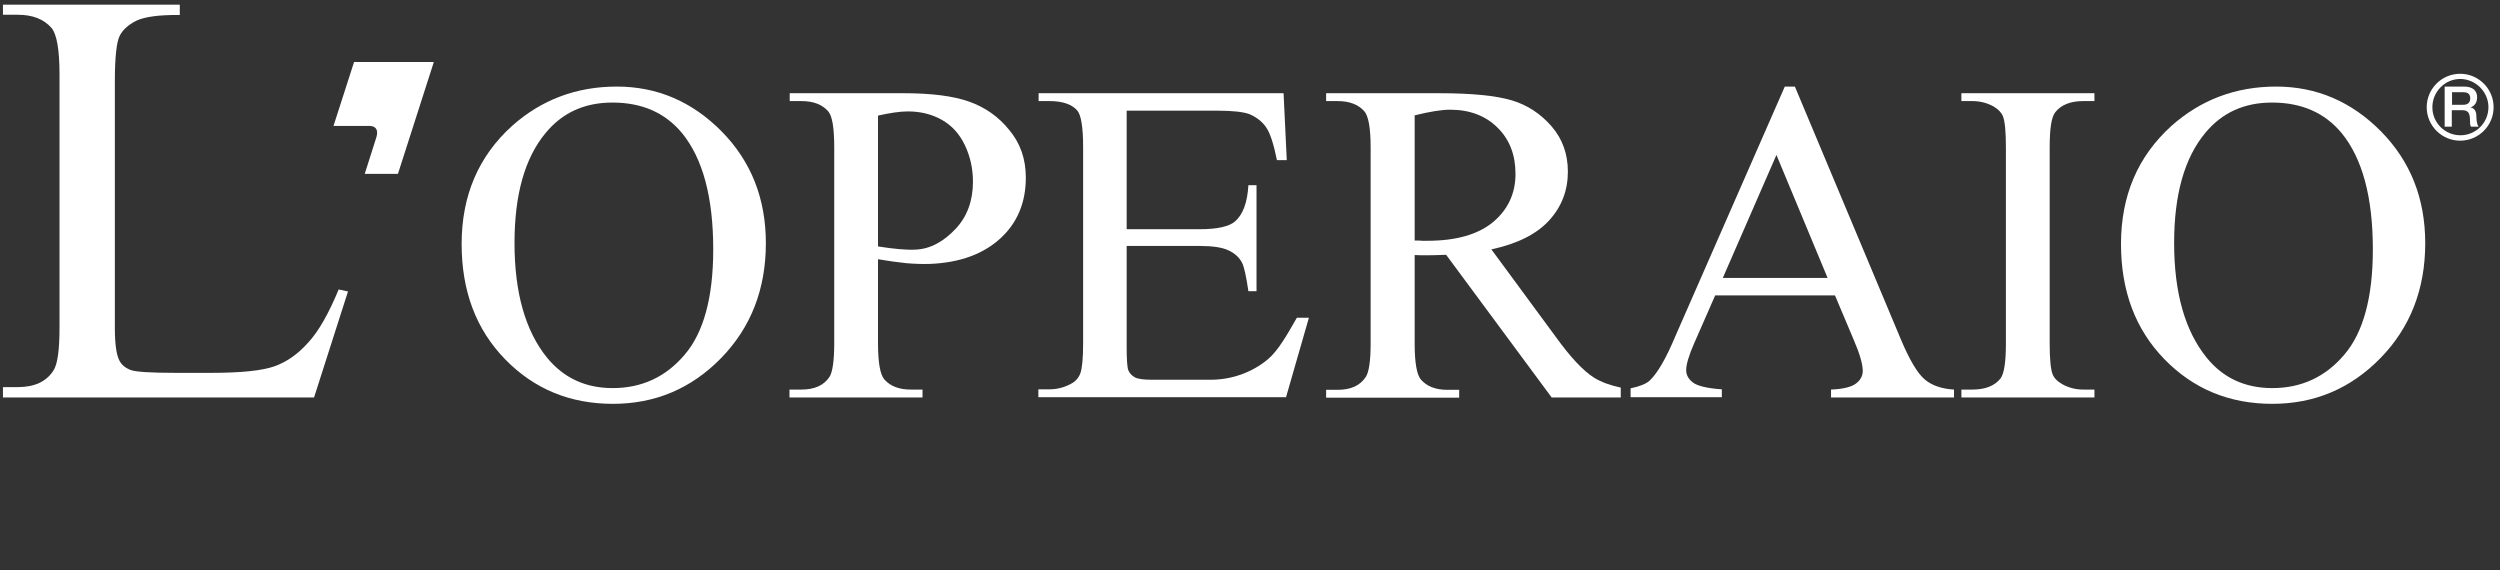
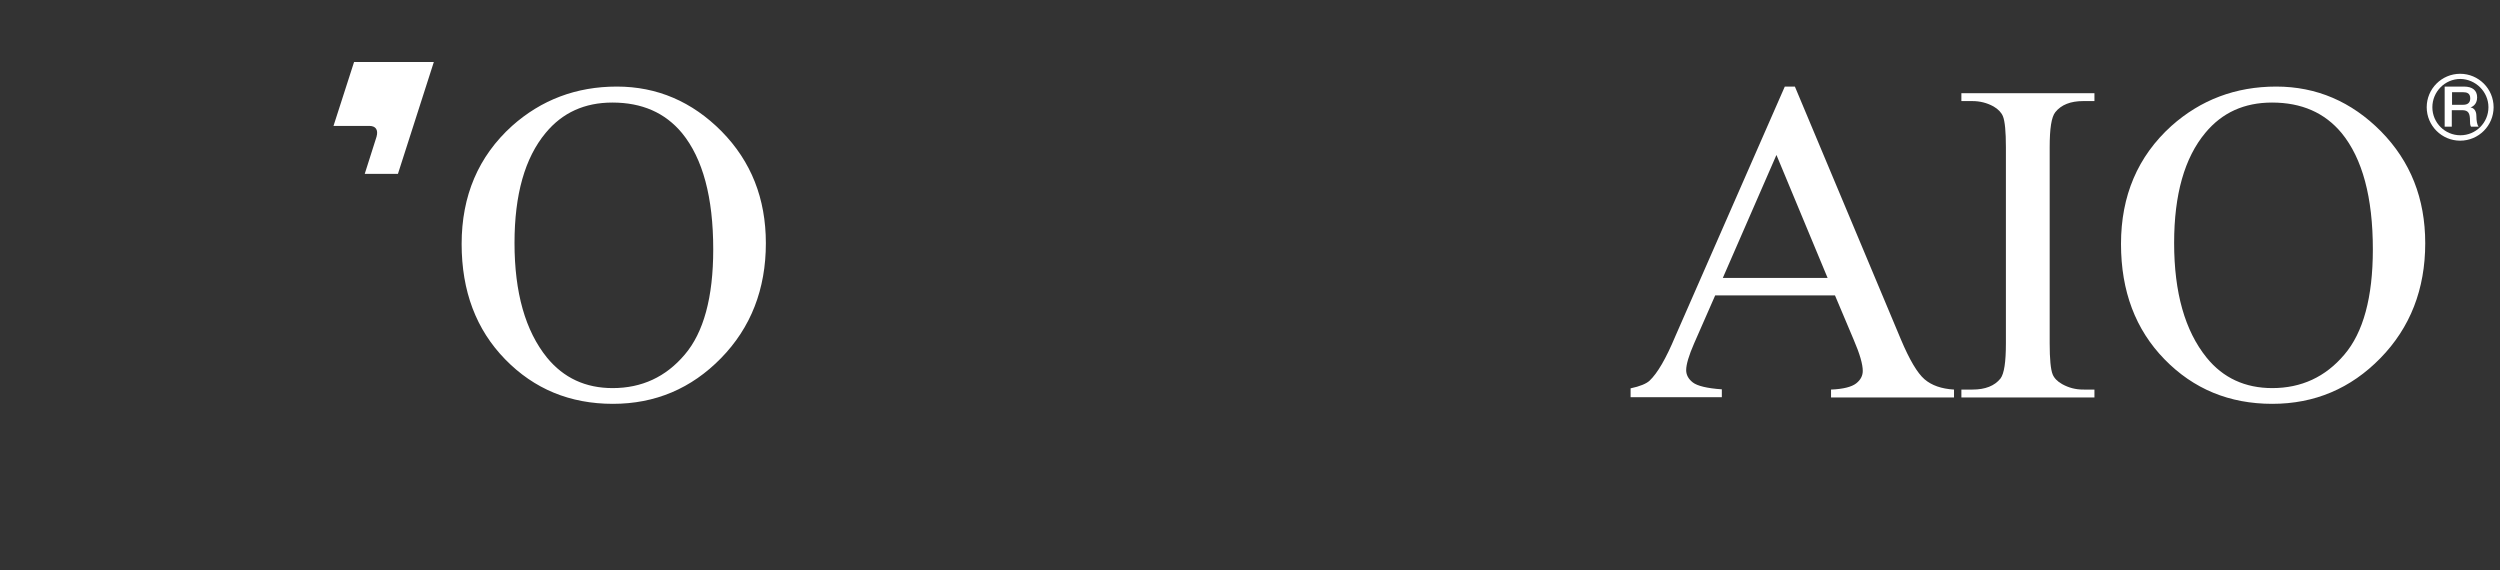
<svg xmlns="http://www.w3.org/2000/svg" version="1.1" id="レイヤー_1" x="0px" y="0px" viewBox="0 0 1016.5 231.8" style="enable-background:new 0 0 1016.5 231.8;" xml:space="preserve">
  <rect x="0" y="0" width="1016.5" height="231.8" fill="#333333" stroke="none" />
  <style type="text/css">
	.st0{fill:#FFFFFF;}
</style>
  <g>
    <g>
-       <path class="st0" d="M137.7,117.7l3.8,0.8l-13.8,43.1H1.2v-4.2h6c6.8,0,11.6-2.2,14.5-6.7c1.7-2.5,2.5-8.4,2.5-17.6V30.3    c0-10.1-1.1-16.4-3.3-19c-3.1-3.5-7.6-5.3-13.7-5.3h-6V1.9h71.9v4.2C64.8,6,58.9,6.8,55.5,8.4c-3.4,1.7-5.7,3.8-6.9,6.3    c-1.2,2.5-1.9,8.6-1.9,18.1v100.5c0,6.5,0.6,11,1.9,13.4c0.9,1.7,2.4,2.9,4.4,3.7c2,0.8,8.1,1.2,18.5,1.2h14.3    c12.3,0,20.9-0.9,25.9-2.7c5-1.8,9.5-5,13.6-9.6C129.5,134.8,133.6,127.6,137.7,117.7z" />
      <path class="st0" d="M250.8,35.2c16.4,0,30.6,6.1,42.6,18.2c12,12.2,18,27.3,18,45.5c0,18.7-6.1,34.3-18.2,46.7    c-12.1,12.4-26.8,18.6-44,18.6c-17.4,0-32-6-43.8-18.1c-11.8-12.1-17.7-27.7-17.7-46.9c0-19.6,6.8-35.6,20.5-48    C220.1,40.6,234.3,35.2,250.8,35.2z M249,41.7c-11.3,0-20.3,4.1-27.1,12.3c-8.5,10.2-12.7,25.1-12.7,44.8    c0,20.2,4.4,35.7,13.2,46.6c6.8,8.3,15.7,12.4,26.7,12.4c11.8,0,21.6-4.5,29.3-13.6c7.7-9,11.6-23.3,11.6-42.8    c0-21.1-4.2-36.9-12.7-47.3C270.4,45.8,261,41.7,249,41.7z" />
-       <path class="st0" d="M357,105.4v34.2c0,7.9,0.9,12.8,2.6,14.7c2.4,2.7,5.9,4.1,10.7,4.1h4.8v3.2h-54.1v-3.2h4.8    c5.4,0,9.2-1.7,11.5-5.2c1.2-1.9,1.9-6.5,1.9-13.6V59.9c0-7.9-0.8-12.8-2.5-14.7c-2.4-2.7-6-4.1-10.8-4.1h-4.8v-3.2h46.2    c11.3,0,20.2,1.1,26.7,3.4c6.5,2.3,12,6.1,16.4,11.6c4.5,5.4,6.7,11.8,6.7,19.3c0,10.1-3.4,18.3-10.2,24.6    c-6.8,6.3-16.3,10-28.7,10.5c-3,0.1-6.3,0-9.8-0.3C364.8,106.6,361,106.1,357,105.4z M357,100.2c3.3,0.5,6.1,0.9,8.7,1.1    c2.5,0.2,4.7,0.3,6.4,0.2c6.4-0.2,11.9-3.6,16.5-8.5c4.6-4.9,7-11.3,7-19.1c0-5.4-1.1-10.3-3.3-14.9c-2.2-4.6-5.3-8-9.4-10.3    c-4.1-2.3-8.7-3.4-13.8-3.4c-3.1,0-7.2,0.6-12.1,1.7V100.2z" />
-       <path class="st0" d="M458.1,44.9v48.3h29.7c7.2,0,12-1.1,14.4-3.2c3.2-2.8,5-7.7,5.4-14.7h3.3v43.1h-3.3c-0.9-6-1.7-9.9-2.6-11.6    c-1.1-2.1-2.9-3.8-5.5-5c-2.5-1.2-6.4-1.8-11.7-1.8h-29.7v40.6c0,5.5,0.2,8.8,0.7,10c0.5,1.2,1.4,2.1,2.6,2.8c1.2,0.7,3.6,1,7,1    h24c7.9,0,16.4-2.7,23.1-8.3c4.1-3.4,7.8-9.9,11.8-16.9h4.9l-9.3,32.3H422.2v-3.2h4.5c3,0,5.8-0.7,8.5-2.1c2-1,3.4-2.5,4.1-4.5    c0.7-2,1.1-6,1.1-12.2V59.9c0-8.1-0.8-13.1-2.4-15c-2.2-2.5-6-3.8-11.2-3.8h-4.5v-3.2h99.6l1.3,27.2h-4    c-1.3-6.4-2.7-10.8-4.3-13.2c-1.6-2.4-3.9-4.2-6.9-5.5c-2.5-0.9-6.8-1.4-13-1.4H458.1z" />
-       <path class="st0" d="M659.1,161.6h-28.2l-42.9-58c-3.1,0.1-5.5,0.2-7.5,0.2c-0.8,0-1.6,0-2.5,0c-0.9,0-1.8-0.1-2.8-0.1v36    c0,7.9,0.9,12.8,2.6,14.7c2.4,2.7,5.9,4.1,10.6,4.1h4.9v3.2h-54.1v-3.2h4.7c5.3,0,9.1-1.7,11.4-5.2c1.3-1.9,2-6.5,2-13.6V59.9    c0-7.9-0.9-12.8-2.6-14.7c-2.4-2.7-6-4.1-10.8-4.1h-4.7v-3.2h45.9c13.4,0,23.2,1,29.6,2.9c6.3,1.9,11.7,5.4,16.2,10.6    c4.4,5.1,6.6,11.2,6.6,18.4c0,7.6-2.5,14.2-7.6,19.8c-5.1,5.6-12.9,9.5-23.5,11.8l26.2,35.6c5.9,8.2,11.1,13.7,15.3,16.4    c2.9,1.9,6.9,3.3,11.1,4.2V161.6z M575.3,97.8c1.2,0,2.2,0,3,0.1c0.9,0,1.6,0,2.1,0c11.8,0,20.7-2.6,26.8-7.7c6-5.1,9-11.6,9-19.5    c0-7.7-2.4-14-7.3-18.8c-4.8-4.8-11.3-7.3-19.3-7.3c-3.5,0-8.3,0.8-14.4,2.3V97.8z" />
      <path class="st0" d="M663,157.9c3.8-0.8,6.4-1.9,7.7-3.1c3.2-3,6.7-9,10.5-18.1l44.5-101.5h4.1L772.9,138    c3.5,8.3,6.7,13.7,9.6,16.2c2.9,2.5,6.9,3.9,12,4.2v3.2h-50v-3.2c5-0.2,8.4-1.1,10.2-2.5c1.8-1.4,2.7-3.1,2.7-5.1    c0-2.7-1.2-6.9-3.7-12.7l-7.6-18h-48.7l-8.6,19.6c-2.1,4.8-3.2,8.5-3.2,10.8c0,1.9,0.9,3.6,2.7,5c1.8,1.4,5.8,2.4,11.8,2.8v3.2    H663V157.9z M743.1,113l-20.8-50l-21.8,50H743.1z" />
      <path class="st0" d="M851.6,158.4v3.2h-54.1v-3.2h4.5c5.2,0,9-1.5,11.4-4.5c1.5-2,2.2-6.7,2.2-14.3V59.9c0-6.4-0.4-10.6-1.2-12.6    c-0.6-1.5-1.9-2.9-3.8-4c-2.7-1.5-5.6-2.2-8.6-2.2h-4.5v-3.2h54.1v3.2H847c-5.1,0-8.9,1.5-11.3,4.5c-1.6,2-2.3,6.7-2.3,14.3v79.7    c0,6.4,0.4,10.6,1.2,12.6c0.6,1.5,1.9,2.9,3.9,4c2.7,1.5,5.5,2.2,8.5,2.2H851.6z" />
      <path class="st0" d="M925.5,35.2c16.4,0,30.6,6.1,42.6,18.2c12,12.2,18,27.3,18,45.5c0,18.7-6.1,34.3-18.2,46.7    c-12.1,12.4-26.8,18.6-44,18.6c-17.4,0-32-6-43.8-18.1c-11.8-12.1-17.7-27.7-17.7-46.9c0-19.6,6.8-35.6,20.5-48    C894.8,40.6,909,35.2,925.5,35.2z M923.8,41.7c-11.3,0-20.3,4.1-27.1,12.3c-8.5,10.2-12.7,25.1-12.7,44.8    c0,20.2,4.4,35.7,13.2,46.6c6.7,8.3,15.7,12.4,26.7,12.4c11.8,0,21.6-4.5,29.3-13.6c7.7-9,11.6-23.3,11.6-42.8    c0-21.1-4.2-36.9-12.7-47.3C945.2,45.8,935.8,41.7,923.8,41.7z" />
      <g>
        <path class="st0" d="M994,35.2h7.8c3.6,0,5.4,1.6,5.4,4.4c0,3.1-2.2,3.9-2.7,4.1v0c1,0.1,2.4,0.9,2.4,3.5c0,1.9,0.3,3.6,0.9,4.3     h-3.1c-0.4-0.7-0.4-1.6-0.4-2.4c0-3-0.6-4.3-3.2-4.3h-4.2v6.7H994V35.2z M996.9,42.6h4.7c1.8,0,2.8-0.9,2.8-2.6     c0-2.1-1.4-2.5-2.8-2.5h-4.6V42.6z" />
        <path class="st0" d="M1011.8,43.6c0,6.3-5.1,11.4-11.4,11.4c-6.3,0-11.4-5.1-11.4-11.4c0-6.3,5.1-11.5,11.4-11.5     C1006.6,32.2,1011.8,37.3,1011.8,43.6z M1000.3,30c-7.5,0-13.6,6.1-13.6,13.6c0,7.5,6.1,13.6,13.6,13.6s13.6-6.1,13.6-13.6     C1013.9,36.1,1007.8,30,1000.3,30z" />
      </g>
    </g>
    <path class="st0" d="M144,25.1l-8.4,26.1h14.6c2.5,0,3.7,1.5,2.9,4.4l-4.8,15.1h13.5l14.6-45.5H144z" />
  </g>
</svg>